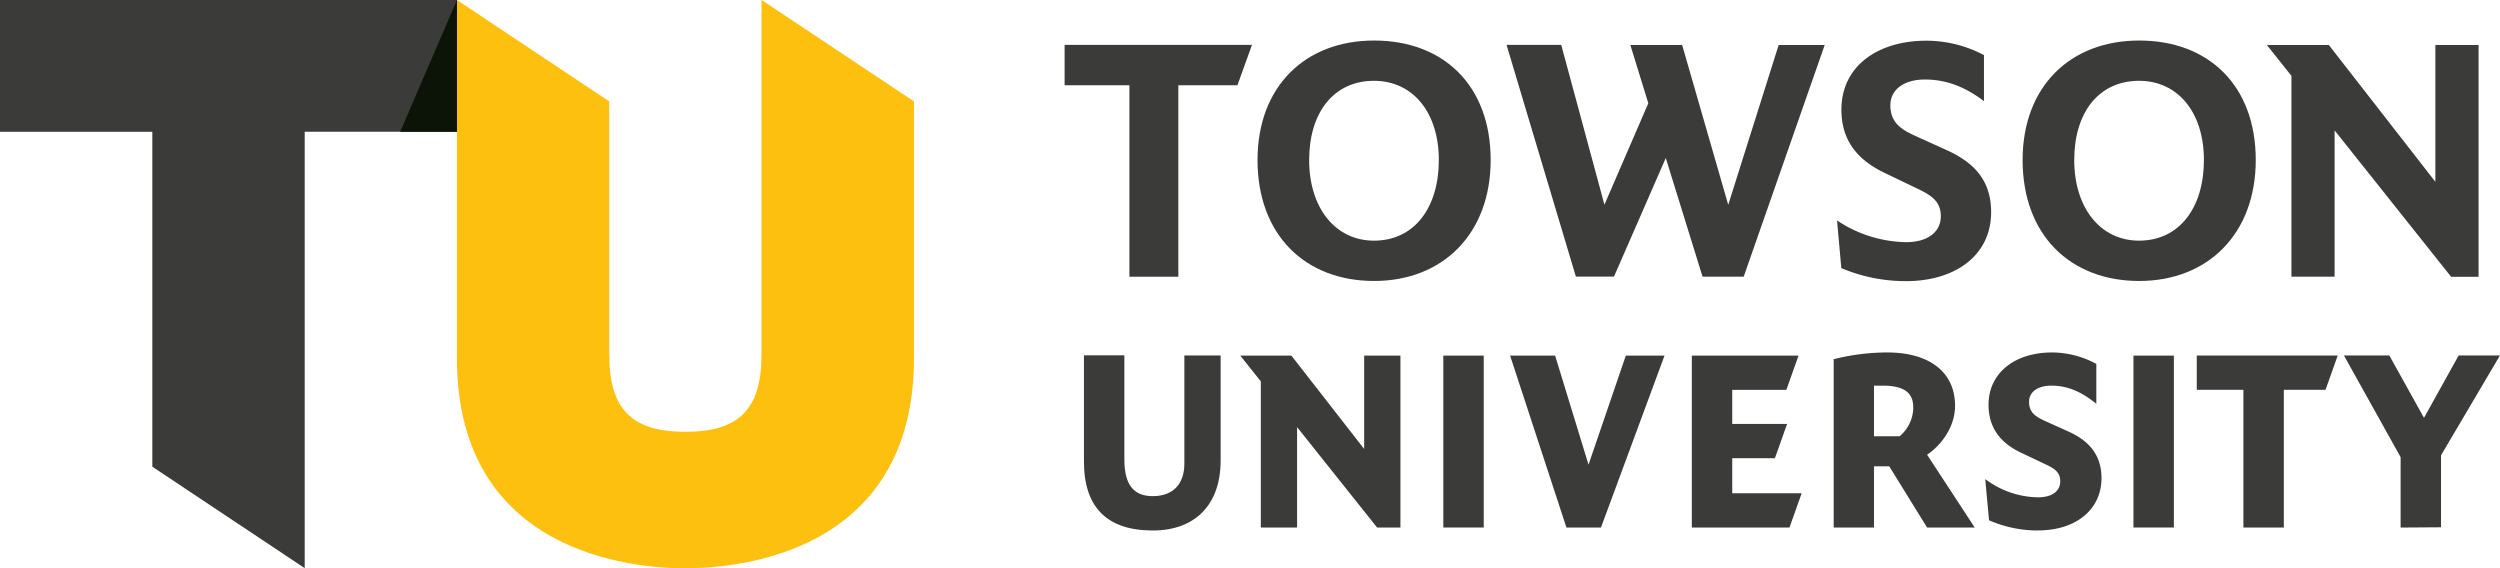
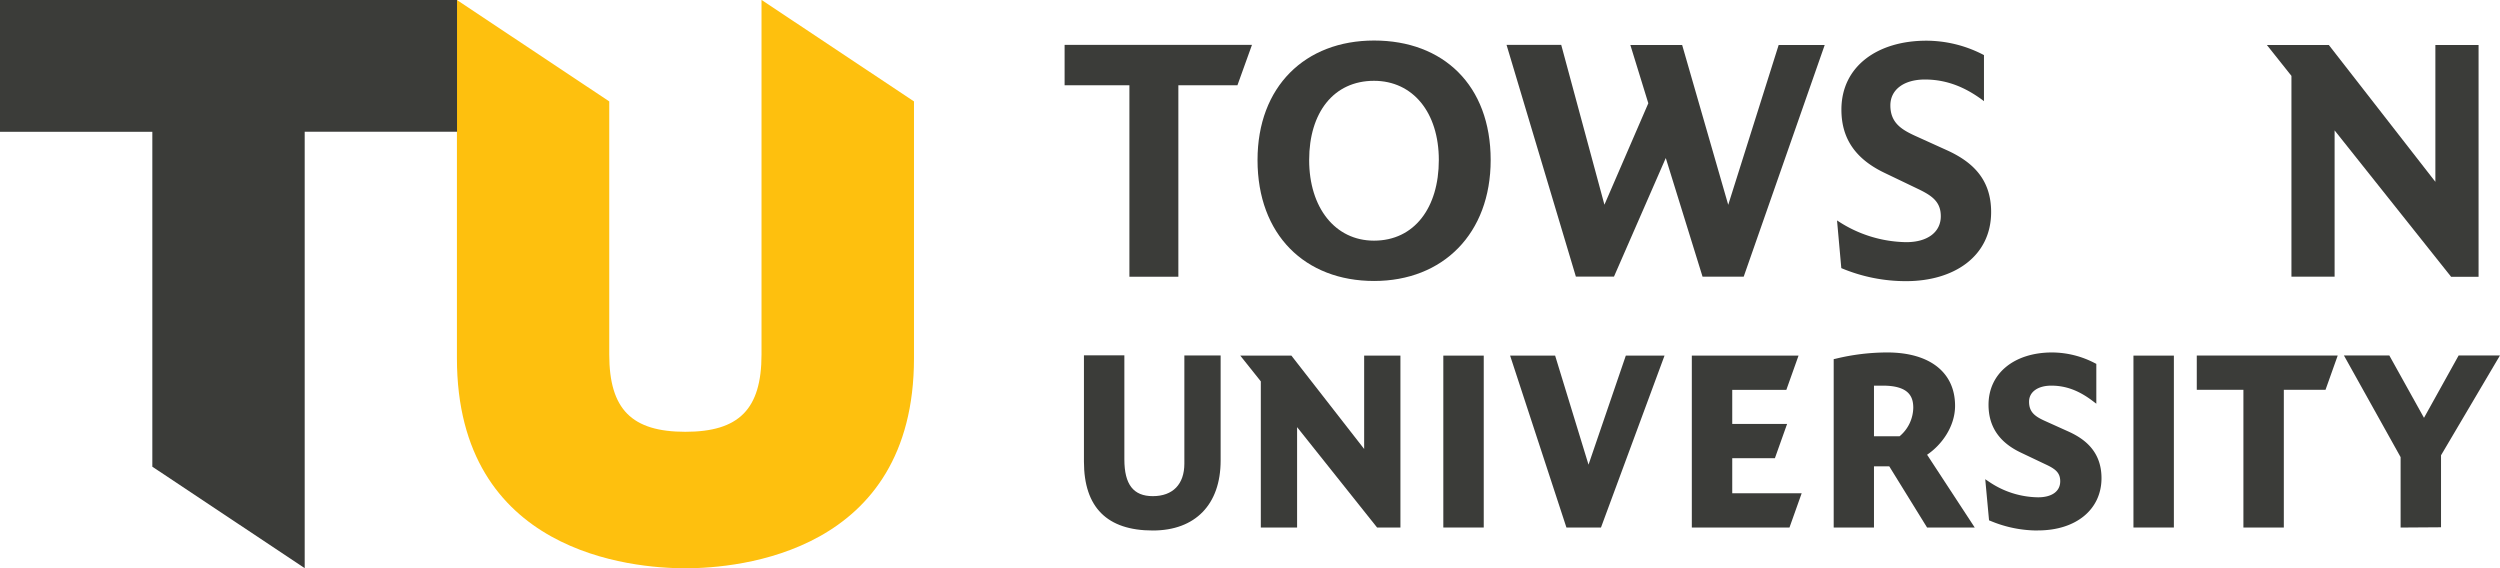
<svg xmlns="http://www.w3.org/2000/svg" id="Layer_1" data-name="Layer 1" viewBox="0 0 729.17 165.75">
  <defs>
    <style>.cls-1{fill:#3b3c39;}.cls-2{fill:#fec00e;}.cls-3{fill:#0c1407;}</style>
  </defs>
  <title>towson-university-logo</title>
  <g id="Layer-1">
    <path class="cls-1" d="M430.08,338.81c0-13.87-7.55-23.11-18.91-23.11-11.75,0-18.91,9.24-18.91,23.11s7.56,23.51,18.91,23.51c11.79,0,18.91-9.64,18.91-23.51m15.12,0c0,21.43-13.88,35.27-34,35.27s-34-13.44-34-35.27c0-21.43,13.87-34.86,34-34.86s34,13,34,34.86" transform="translate(-10.42 -292.13)" />
    <path class="cls-1" d="M496.25,338.27,481.17,372.8H470.05l-20.22-67.58h15.95l12.6,46.62,12.8-29.59-5.24-17h15.11l13.44,46.62,14.71-46.62h13.43L519,372.83H507l-10.71-34.56Z" transform="translate(-10.42 -292.13)" />
    <path class="cls-1" d="M546.26,356.44a37.06,37.06,0,0,0,20.15,6.32c6.31,0,10.08-3,10.08-7.56,0-4.2-2.52-6-6.72-8l-9.67-4.64c-9.44-4.5-12.6-11-12.6-18.47C547.5,311.5,558,304,572.29,304a36.14,36.14,0,0,1,16.79,4.2v13.43c-5-3.79-10.51-6.31-17.23-6.31-6.08,0-10.07,2.92-10.07,7.55,0,5,3.15,7,7.15,8.84l9.24,4.19c7.45,3.36,13,8.4,13,18.07,0,13-10.92,20.16-24.79,20.16a48.34,48.34,0,0,1-18.91-3.8l-1.24-13.84Z" transform="translate(-10.42 -292.13)" />
-     <path class="cls-1" d="M653.23,338.81c0-13.87-7.56-23.11-18.91-23.11-11.75,0-18.91,9.24-18.91,23.11s7.56,23.51,18.91,23.51c11.76,0,18.91-9.64,18.91-23.51m15.12,0c0,21.43-13.88,35.27-34,35.27s-34-13.44-34-35.27c0-21.43,13.87-34.86,34-34.86s34,13,34,34.86" transform="translate(-10.42 -292.13)" />
    <path class="cls-1" d="M691.35,330.11v42.72H678.76V314.26l-7.16-9h18.07l31.07,39.9v-39.9h12.6v67.61h-8l-34-42.72Z" transform="translate(-10.42 -292.13)" />
    <path class="cls-1" d="M321,305.22h54.58L371.34,317H354.11v55.85H339.83V317h-18.9l0-11.76Z" transform="translate(-10.42 -292.13)" />
    <path class="cls-1" d="M346.65,446.86c-13.33,0-20.08-6.75-20.08-20.09v-31h11.79v30.36c0,7.32,2.65,10.71,8.29,10.71,5.85,0,9.21-3.46,9.21-9.5V395.81h10.58v30.66c0,12.8-7.39,20.39-19.79,20.39" transform="translate(-10.42 -292.13)" />
    <path class="cls-1" d="M412.08,446l-23.34-29.29V446H378.16V403.36l-6-7.52h14.91l21.23,27.24V395.84h10.58V446Z" transform="translate(-10.42 -292.13)" />
    <rect class="cls-1" x="420.97" y="103.72" width="11.79" height="50.14" />
    <path class="cls-1" d="M467.3,446l-16.43-50.15H464l9.74,31.81,10.88-31.81h11.29L477.37,446Z" transform="translate(-10.42 -292.13)" />
    <path class="cls-1" d="M503.87,446V395.84H535l-3.56,10H515.66v9.94h16l-3.56,10H515.66V436h20.25l-3.56,10Z" transform="translate(-10.42 -292.13)" />
    <path class="cls-1" d="M564.46,419.38a11.07,11.07,0,0,0,4-8.29c0-3-1-6.48-8.9-6.48H557v14.77Zm8,26.57-11-17.8H557V446H545.25V396.88l.61-.13a63.74,63.74,0,0,1,15-1.82c12.4,0,19.79,5.81,19.79,15.55,0,6.15-4,11.49-8.16,14.28L586.39,446H572.46Z" transform="translate(-10.42 -292.13)" />
    <path class="cls-1" d="M604.9,446.86A35.61,35.61,0,0,1,591,444.07l-.44-.17-1.11-12,1.31.88a26,26,0,0,0,14.08,4.4c4.06,0,6.48-1.75,6.48-4.67,0-2.52-1.41-3.63-4.4-5l-7-3.33c-6.38-3-9.51-7.62-9.51-14,0-9.13,7.46-15.25,18.58-15.25a27.2,27.2,0,0,1,12.46,3.13l.4.2v11.62l-1.21-.91c-4-3-7.76-4.36-11.92-4.36-3.93,0-6.49,1.84-6.49,4.67,0,3,1.65,4.29,4.67,5.64l6.65,3c4.2,1.88,9.81,5.37,9.81,13.67,0,9.14-7.42,15.25-18.54,15.25" transform="translate(-10.42 -292.13)" />
    <rect class="cls-1" x="622.26" y="103.72" width="11.79" height="50.14" />
    <path class="cls-1" d="M664.75,446V405.82h-13.6v-10h41.11l-3.56,10H676.54V446Z" transform="translate(-10.42 -292.13)" />
    <path class="cls-1" d="M710.6,446V425.46l-16.53-29.65h13.24L717.42,414l10.11-18.2h12.05l-17.19,29.12v21Z" transform="translate(-10.42 -292.13)" />
    <path class="cls-2" d="M232.53,292.13V395.54c0,16-6.62,22.53-22.21,22.53s-22.2-6.51-22.2-22.53V321.71l-44.43-29.58V396.61c0,56.87,51.05,61.27,66.63,61.27S277,453.44,277,396.61v-74.9l-44.43-29.58Z" transform="translate(-10.42 -292.13)" />
    <path class="cls-1" d="M10.42,292.13v38.45H54.85v97.67l44.44,29.59V330.55h44.43V292.13Z" transform="translate(-10.42 -292.13)" />
-     <path class="cls-3" d="M143.69,292.13v38.45H127.13Z" transform="translate(-10.42 -292.13)" />
  </g>
</svg>